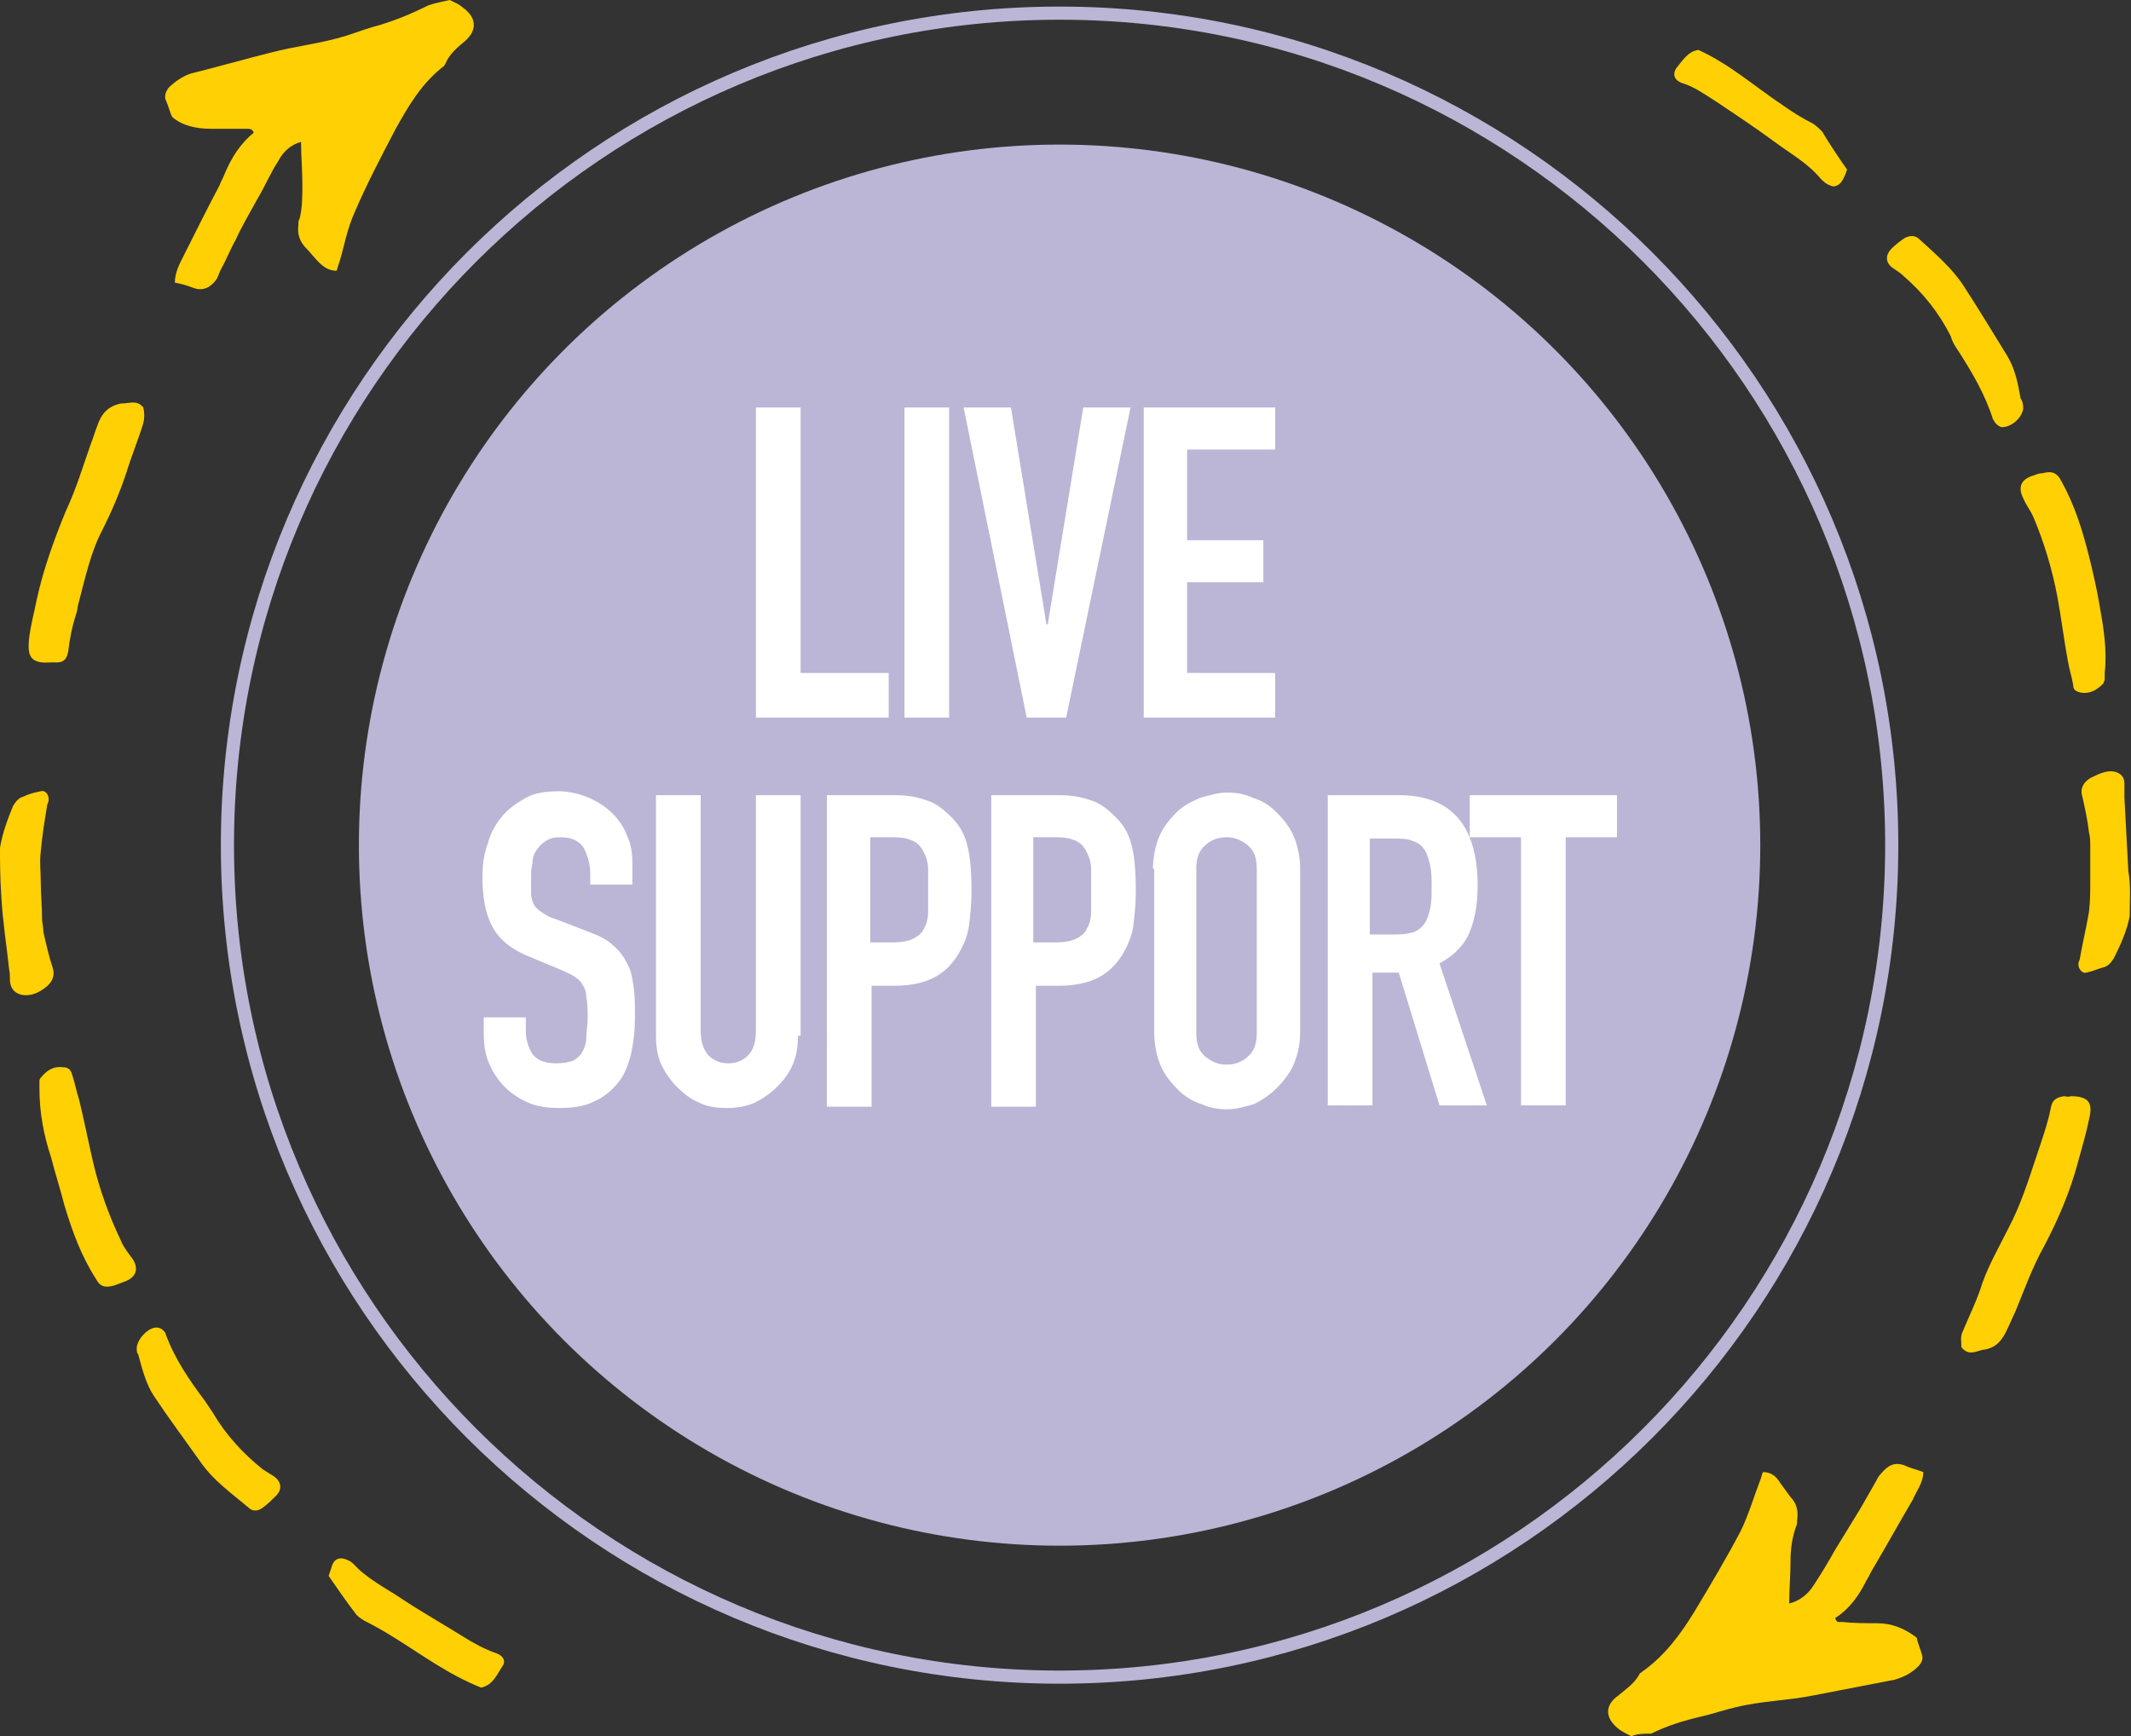
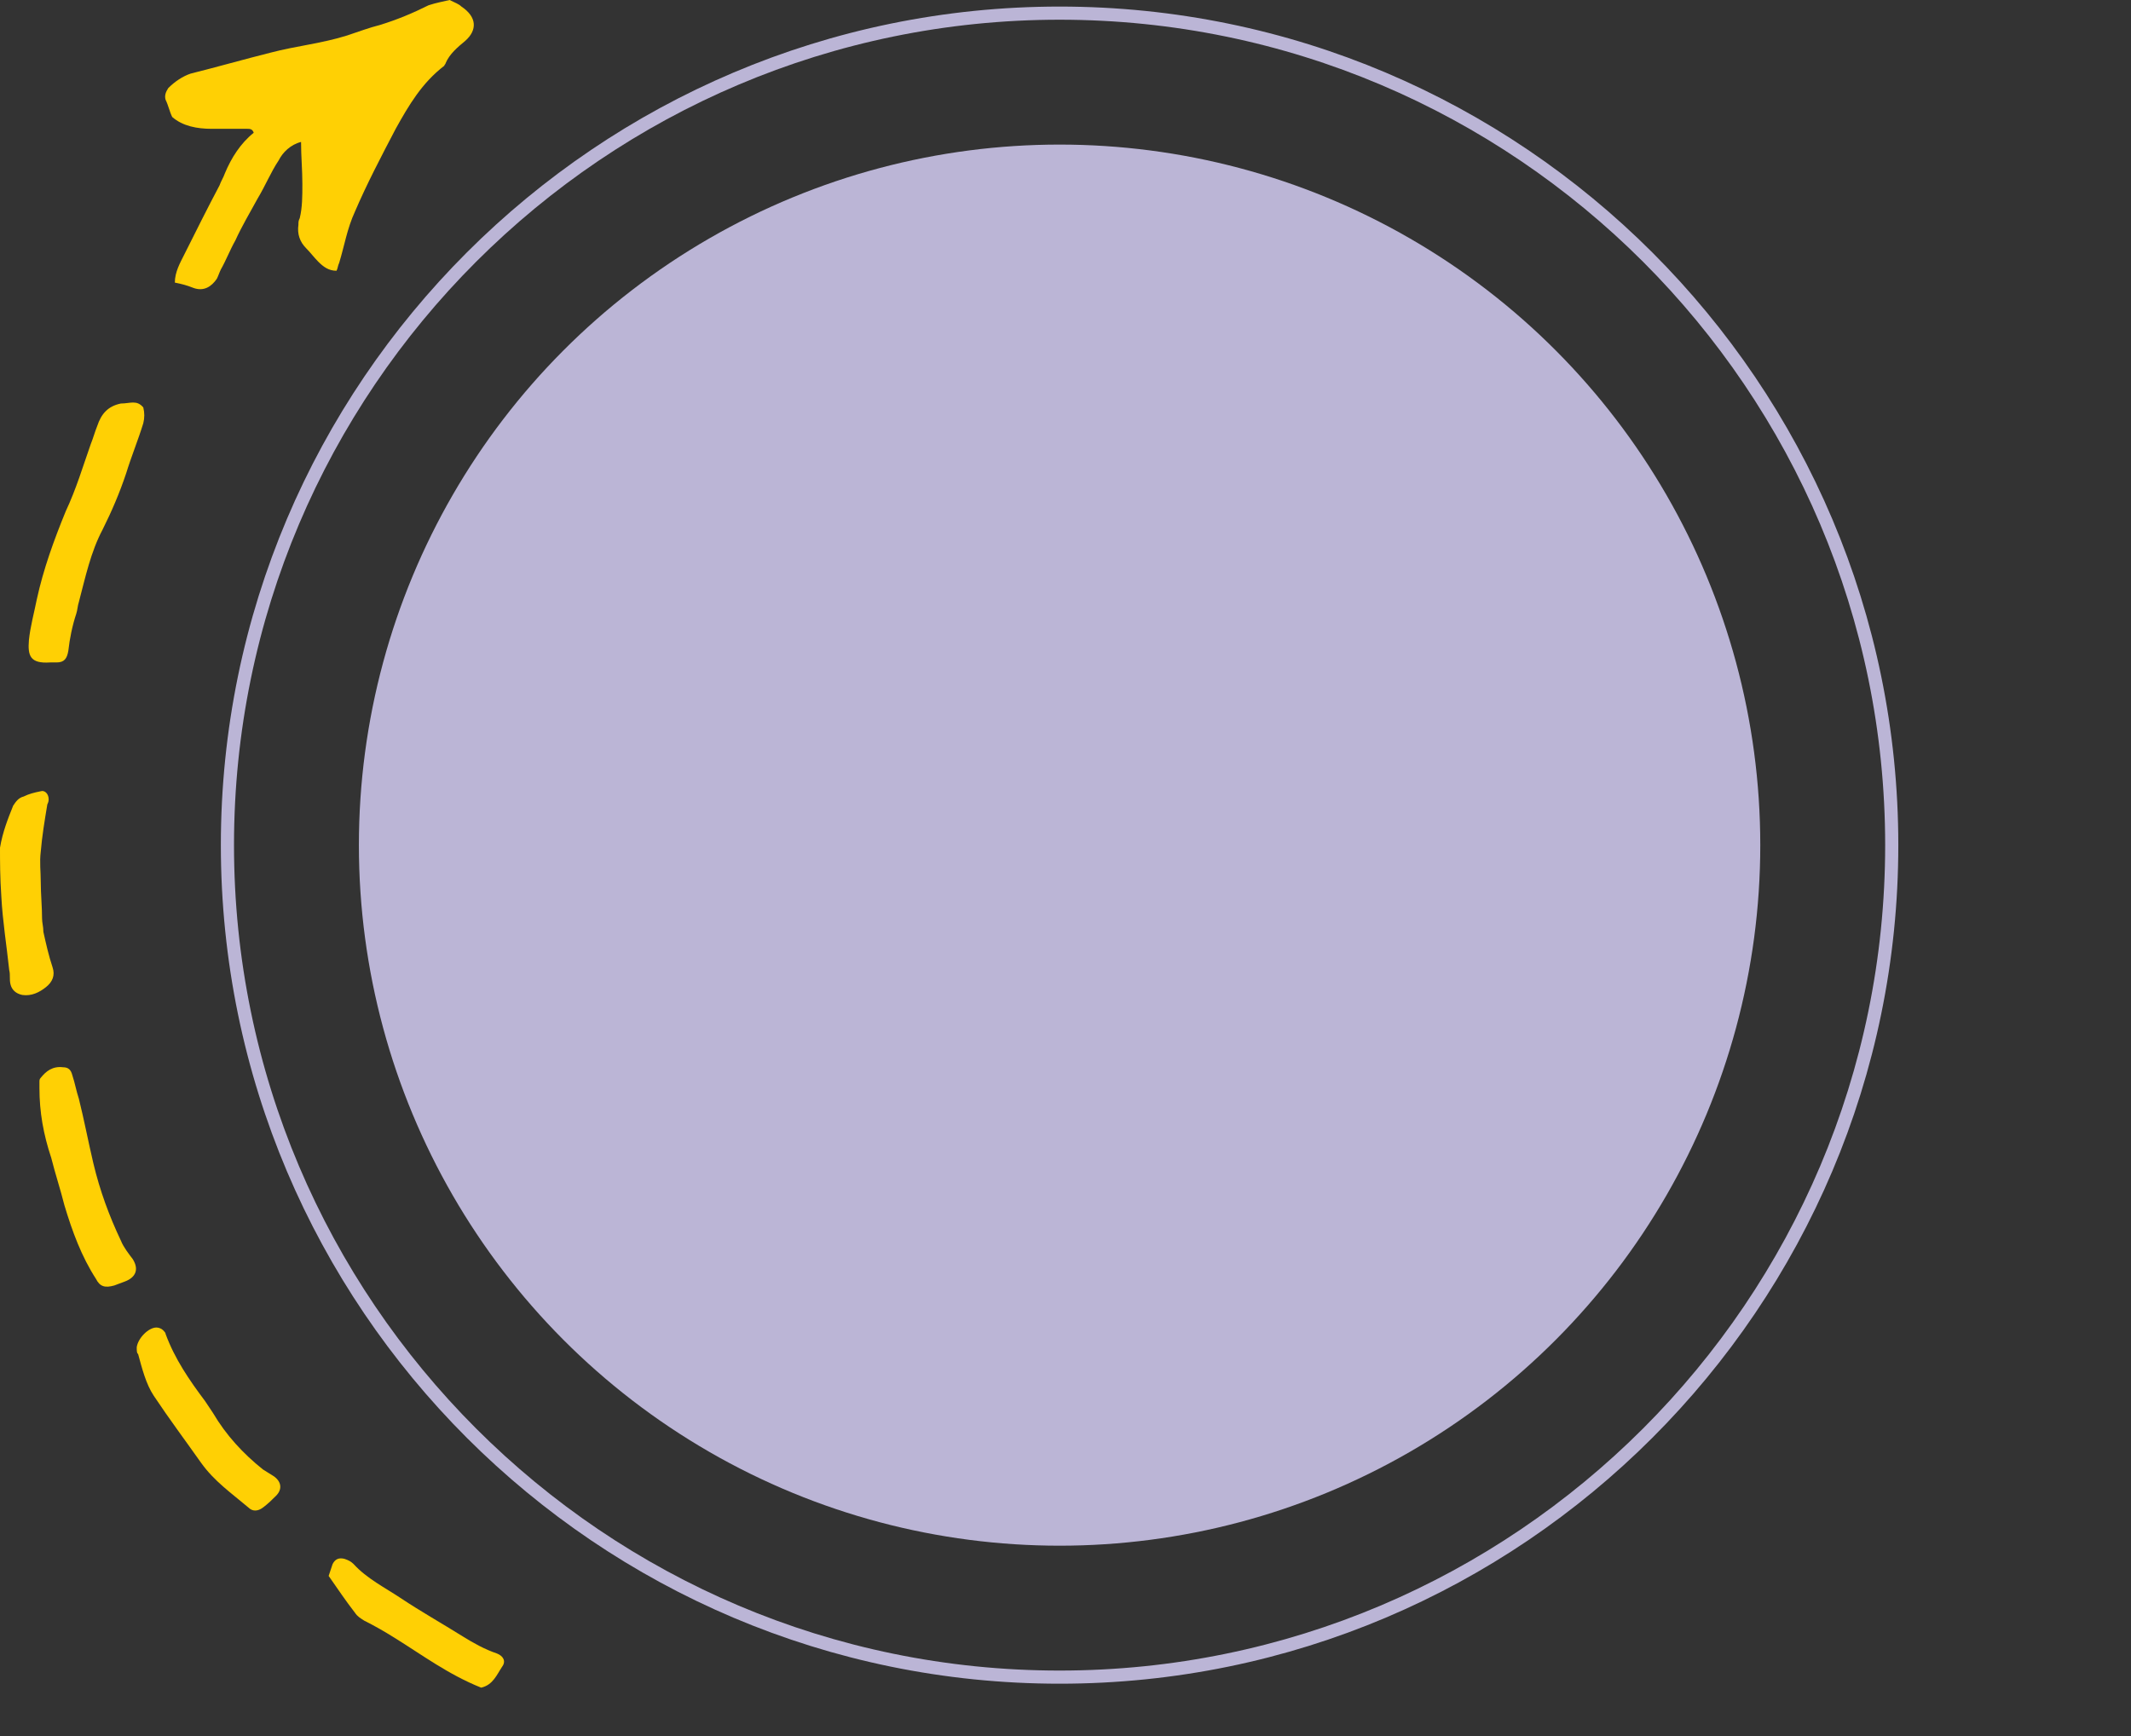
<svg xmlns="http://www.w3.org/2000/svg" version="1.1" id="Layer_1" x="0" y="0" viewBox="0 0 162.1 132.1" xml:space="preserve">
  <rect x="0" y="0" width="162.1" height="132.1" fill="#333333" stroke="none" />
  <style>.st26{fill:#fff}.st395{fill-rule:evenodd;clip-rule:evenodd;fill:#ffd004}</style>
  <path d="M80.6 127.6c-34.9 0-63.3-28.4-63.3-63.3S45.7 1 80.6 1s63.3 28.4 63.3 63.3-28.4 63.3-63.3 63.3z" fill="none" stroke="#bbb5d6" stroke-miterlimit="10" />
  <circle cx="80.6" cy="64.3" r="53.3" fill="#bbb5d6" />
-   <path class="st26" d="M57.5 31h3.4v20.2h6.7v3.4H57.5V31zm11.3 0h3.4v23.6h-3.4V31zm12.3 23.6h-3L73.3 31h3.6l2.7 16.5h.1L82.4 31H86l-4.9 23.6zM87 31h10v3.2h-6.7v6.9h5.8v3.2h-5.8v6.9H97v3.4H87V31zM48.3 67.3h-3.4v-.8c0-.8-.2-1.4-.5-2-.4-.6-1-.8-1.8-.8-.5 0-.8.1-1.1.3-.3.2-.5.4-.7.7-.2.3-.3.6-.3 1-.1.4-.1.7-.1 1.1V68c0 .3.1.6.2.8.1.2.3.4.6.6.3.2.6.4 1 .5l2.6 1c.8.3 1.4.6 1.8 1 .5.4.8.8 1.1 1.4.3.5.4 1.1.5 1.8.1.7.1 1.4.1 2.3 0 1-.1 1.9-.3 2.8-.2.8-.5 1.6-1 2.2-.5.6-1.1 1.1-1.8 1.4-.8.4-1.7.5-2.7.5-.8 0-1.6-.1-2.3-.4-.7-.3-1.3-.7-1.8-1.2s-.9-1.1-1.2-1.8c-.3-.7-.4-1.4-.4-2.2v-1.3H40v1.1c0 .6.2 1.2.5 1.7.4.5 1 .7 1.8.7.6 0 1-.1 1.3-.2.3-.2.6-.4.7-.7.2-.3.3-.7.3-1.1 0-.4.1-.9.1-1.5s0-1.1-.1-1.5c0-.4-.1-.7-.3-1-.1-.2-.3-.4-.6-.6-.3-.2-.6-.3-1-.5l-2.4-1c-1.5-.6-2.4-1.4-2.9-2.4s-.7-2.2-.7-3.7c0-.9.1-1.7.4-2.5.2-.8.6-1.5 1.1-2.1s1.1-1 1.8-1.4 1.6-.5 2.5-.5c.8 0 1.6.2 2.3.5.7.3 1.3.7 1.8 1.2s.9 1.1 1.1 1.7c.3.6.4 1.3.4 1.9v1.8zm12.4 11.5c0 .8-.1 1.5-.4 2.2-.3.7-.7 1.2-1.2 1.7s-1.1.9-1.7 1.2c-.7.3-1.4.4-2.1.4-.8 0-1.5-.1-2.1-.4-.7-.3-1.2-.7-1.7-1.2s-.9-1.1-1.2-1.7c-.3-.7-.4-1.4-.4-2.2V60.5h3.4v17.9c0 .8.2 1.5.6 1.9.4.4.9.6 1.5.6s1.1-.2 1.5-.6c.4-.4.6-1 .6-1.9V60.5h3.4v18.3zm2.2-18.3H68c.9 0 1.7.1 2.5.4.7.2 1.3.7 1.9 1.3.6.6 1 1.3 1.2 2.2.2.8.3 1.9.3 3.4 0 1-.1 1.9-.2 2.7-.1.7-.4 1.4-.8 2.1-.5.8-1.1 1.4-1.9 1.8-.8.4-1.8.6-3 .6h-1.7v9.2h-3.4V60.5zm3.4 11.2h1.6c.7 0 1.2-.1 1.6-.3.4-.2.7-.5.8-.8.2-.3.3-.8.3-1.2v-3.2c0-.5-.1-.9-.3-1.3-.2-.4-.4-.7-.8-.9-.4-.2-.9-.3-1.5-.3h-1.8v8zm9.1-11.2h5.1c.9 0 1.7.1 2.5.4.7.2 1.3.7 1.9 1.3.6.6 1 1.3 1.2 2.2.2.8.3 1.9.3 3.4 0 1-.1 1.9-.2 2.7-.1.7-.4 1.4-.8 2.1-.5.8-1.1 1.4-1.9 1.8-.8.4-1.8.6-3 .6h-1.7v9.2h-3.4V60.5zm3.3 11.2h1.6c.7 0 1.2-.1 1.6-.3.4-.2.7-.5.8-.8.2-.3.3-.8.3-1.2v-3.2c0-.5-.1-.9-.3-1.3-.2-.4-.4-.7-.8-.9-.4-.2-.9-.3-1.5-.3h-1.8v8zm9-5.6c0-.9.2-1.8.5-2.5s.8-1.3 1.3-1.8 1.1-.8 1.8-1.1c.7-.2 1.4-.4 2-.4.7 0 1.4.1 2 .4.7.2 1.3.6 1.8 1.1s1 1.1 1.3 1.8c.3.7.5 1.6.5 2.5v12.4c0 1-.2 1.8-.5 2.5s-.8 1.3-1.3 1.8-1.1.9-1.7 1.2c-.7.2-1.4.4-2 .4-.7 0-1.4-.1-2-.4-.7-.2-1.3-.6-1.8-1.1s-1-1.1-1.3-1.8c-.3-.7-.5-1.6-.5-2.5V66.1zM91 78.6c0 .8.2 1.4.7 1.8.5.4 1 .6 1.6.6.6 0 1.2-.2 1.6-.6.5-.4.7-1 .7-1.8V66.1c0-.8-.2-1.4-.7-1.8-.5-.4-1-.6-1.6-.6-.6 0-1.2.2-1.6.6-.5.4-.7 1-.7 1.8v12.5zm10-18.1h5.4c4 0 6 2.3 6 6.9 0 1.4-.2 2.5-.6 3.5-.4 1-1.2 1.8-2.3 2.4l3.6 10.8h-3.6L106.4 74h-2v10.1H101V60.5zm3.3 10.6h1.9c.6 0 1.1-.1 1.4-.2.4-.2.6-.4.8-.7.2-.3.3-.7.4-1.1.1-.5.1-1 .1-1.6s0-1.1-.1-1.6-.2-.8-.4-1.2c-.2-.3-.5-.6-.9-.7-.4-.2-.9-.2-1.5-.2h-1.8v7.3z" />
-   <path class="st26" d="M115.7 63.7h-3.9v-3.2H123v3.2h-3.9v20.4h-3.4V63.7z" />
-   <path class="st395" d="M124.1 132.1c-.4-.2-.6-.3-.9-.5-1.2-.9-1.1-1.9-.1-2.6.6-.5 1.2-.9 1.6-1.6 0-.1.1-.1.2-.2 1.7-1.2 2.9-2.8 4-4.6 1.2-2 2.4-4 3.5-6.1.6-1.2 1-2.6 1.5-3.9.1-.2.1-.4.2-.6.6 0 1 .3 1.3.8.3.4.5.7.8 1.1.5.5.6 1.1.5 1.8 0 .2 0 .3-.1.5-.3.9-.4 1.7-.4 2.6 0 1.1-.1 2.1-.1 3.2.8-.2 1.4-.7 1.8-1.3.6-.9 1.2-1.9 1.7-2.8.6-1 1.3-2.1 1.9-3.1l1.2-2.1c.1-.2.2-.4.4-.6.5-.6 1-.9 1.8-.6.4.2.9.3 1.4.5 0 .8-.5 1.4-.8 2.1-1 1.7-2 3.5-3 5.2-.2.3-.3.6-.5.9-.6 1.2-1.3 2.2-2.4 2.9.1.4.3.3.5.3.9.1 1.8.1 2.7.1 1.1 0 2.1.4 3 1.1.1.5.3.9.4 1.3.1.3 0 .6-.3.9-.5.5-1.1.8-1.8 1-2.1.4-4.1.8-6.2 1.2-2 .4-3.9.4-5.9.9-.9.2-1.7.5-2.6.7-1.3.3-2.6.7-3.8 1.3-.5 0-1.1 0-1.5.2zm25.1-29.6c0-.4-.1-.8.1-1.2.5-1.2 1.1-2.4 1.5-3.7.5-1.4 1.3-2.8 2-4.2.9-1.7 1.5-3.6 2.1-5.4l.3-.9c.3-.9.6-1.8.8-2.8.1-.6.4-.8 1-.9.2 0 .3.1.5 0 1.5 0 1.7.6 1.4 1.8-.2 1-.5 2-.8 3.1-.6 2.3-1.5 4.4-2.6 6.5-.9 1.6-1.5 3.3-2.2 5-.2.4-.4.9-.6 1.3-.4.9-.9 1.5-1.9 1.6-.7.2-1.1.4-1.6-.2zm10.9-50.8c0 .1-.1.2-.1.3-.5.5-1 .8-1.7.7-.4-.1-.6-.2-.6-.6-.1-.6-.3-1.2-.4-1.8-.3-1.6-.5-3.3-.8-4.9-.4-2.1-1-4.1-1.8-6-.2-.5-.6-1-.8-1.5-.4-.8-.2-1.4.7-1.7.3-.1.5-.2.8-.2.7-.2 1.1 0 1.4.6 1 1.8 1.6 3.7 2.1 5.7.3 1.2.6 2.5.8 3.7.3 1.7.6 3.4.4 5.2v.5zm-6.2-20.6c-.1.7-.9 1.4-1.6 1.4-.2 0-.4-.2-.5-.3-.1-.1-.1-.2-.2-.3-.6-1.9-1.6-3.6-2.7-5.3-.2-.3-.4-.6-.5-1-.9-1.8-2.1-3.3-3.6-4.6-.2-.2-.5-.4-.8-.6-.6-.4-.6-1-.1-1.5.3-.3.7-.6 1-.8.4-.2.8-.2 1.1.1 1.2 1.1 2.5 2.2 3.4 3.6 1.1 1.7 2.2 3.5 3.3 5.3.6 1 .8 2.1 1 3.2.2.3.2.6.2.8zm8.1 38.6c-.2 1.1-.7 2.2-1.2 3.2-.2.3-.4.6-.8.7-.4.1-.8.3-1.3.4-.3.1-.6-.3-.6-.6 0-.1 0-.2.1-.4.2-1.2.5-2.4.7-3.6.1-.8.1-1.5.1-2.3v-2.8c0-.3 0-.6-.1-1-.1-.9-.3-1.8-.5-2.7-.2-.6.1-1.1.6-1.4.6-.3 1.2-.6 1.8-.5.5.1.8.4.8.9v1.1c.1 1.9.2 3.7.3 5.6.2 1.1.1 2.3.1 3.4zM129.2 3.8c2.4 1.1 4.3 2.8 6.4 4.2.7.5 1.5 1 2.3 1.4.3.2.5.4.7.6.6 1 1.2 1.9 1.9 2.9-.1.3-.2.6-.4.9-.2.3-.6.5-.9.3-.3-.1-.5-.3-.7-.5-1-1.2-2.3-1.9-3.5-2.8-1.5-1.1-3-2.1-4.5-3.1-.8-.5-1.6-1.1-2.6-1.4-.5-.2-.7-.6-.4-1.1.5-.6.9-1.3 1.7-1.4z" />
  <g>
    <path class="st395" d="M34.2 0c.4.2.7.3.9.5 1.2.8 1.2 1.8.3 2.6-.6.5-1.2 1-1.5 1.7 0 .1-.1.1-.1.2-1.7 1.3-2.7 3-3.7 4.8-1.1 2.1-2.2 4.2-3.1 6.3-.6 1.3-.8 2.6-1.2 3.9-.1.2-.1.4-.2.6-.6 0-1-.3-1.4-.7-.3-.3-.6-.7-.9-1-.5-.5-.7-1.1-.6-1.8 0-.2 0-.3.1-.5.2-.8.2-1.7.2-2.6 0-1.1-.1-2.1-.1-3.2-.8.2-1.4.8-1.7 1.4-.6.9-1 1.9-1.6 2.9-.6 1.1-1.2 2.1-1.7 3.2-.4.7-.7 1.5-1.1 2.2-.1.2-.2.5-.3.7-.4.6-1 1-1.8.7-.5-.2-.9-.3-1.4-.4 0-.8.4-1.5.7-2.1.9-1.8 1.8-3.6 2.7-5.3.1-.3.3-.6.4-.9.5-1.2 1.2-2.3 2.2-3.1-.1-.3-.3-.3-.5-.3h-2.7c-1.1 0-2.2-.2-3-.9-.2-.4-.3-.9-.5-1.3-.1-.3 0-.6.2-.9.5-.5 1.1-.9 1.7-1.1 2-.5 4.1-1.1 6.1-1.6 1.9-.5 3.9-.7 5.8-1.3.9-.3 1.7-.6 2.5-.8 1.3-.4 2.5-.9 3.7-1.5.6-.2 1.2-.3 1.6-.4zM10.9 31c.1.4.1.8 0 1.2-.4 1.3-.9 2.5-1.3 3.8-.5 1.5-1.1 2.9-1.8 4.3-.9 1.7-1.3 3.6-1.8 5.5-.1.3-.1.6-.2.9-.3.9-.5 1.9-.6 2.8-.1.6-.3.9-.9.9h-.5c-1.5.1-1.7-.5-1.6-1.7.1-1 .4-2.1.6-3.1.5-2.3 1.3-4.5 2.2-6.7.8-1.7 1.3-3.4 1.9-5.1.2-.5.3-.9.5-1.4.3-.9.8-1.5 1.8-1.7.7 0 1.2-.3 1.7.3zM3 82.3c0-.1 0-.2.1-.3.4-.5.9-.9 1.7-.8.4 0 .6.2.7.6.2.6.3 1.2.5 1.8.4 1.6.7 3.2 1.1 4.9.5 2.1 1.2 4 2.1 5.9.2.5.6 1 .9 1.4.5.8.2 1.4-.6 1.7-.3.1-.5.2-.8.3-.7.2-1.1.1-1.4-.5-1.1-1.7-1.8-3.6-2.4-5.6-.3-1.2-.7-2.4-1-3.6-.6-1.8-.9-3.5-.9-5.3v-.5zm7.4 20.2c.1-.7.9-1.5 1.5-1.5.2 0 .4.1.5.2.1.1.2.2.2.3.7 1.9 1.8 3.5 3 5.1l.6.9c1 1.7 2.3 3.1 3.8 4.3.3.2.5.3.8.5.6.4.7 1 .2 1.5-.3.3-.6.6-1 .9-.4.3-.8.3-1.1 0-1.3-1.1-2.6-2-3.6-3.4-1.2-1.7-2.4-3.3-3.6-5.1-.6-.9-.9-2.1-1.2-3.2-.1 0-.1-.3-.1-.5zM0 64.5c.2-1.2.6-2.2 1-3.2.2-.3.4-.6.8-.7.4-.2.8-.3 1.3-.4.3-.1.6.2.6.6 0 .1 0 .2-.1.4-.2 1.2-.4 2.4-.5 3.6-.1.8 0 1.5 0 2.3 0 .9.1 1.9.1 2.8 0 .3.1.6.1 1 .2.9.4 1.8.7 2.7.2.6 0 1.1-.5 1.5-.5.4-1.1.7-1.8.6-.5-.1-.8-.4-.9-.8-.1-.4 0-.7-.1-1.1-.2-1.9-.5-3.7-.6-5.6-.1-1.5-.1-2.6-.1-3.7zm36.6 63.9c-2.5-1-4.5-2.5-6.6-3.8-.8-.5-1.5-.9-2.3-1.3-.3-.2-.5-.3-.7-.6-.7-.9-1.3-1.8-2-2.8l.3-.9c.2-.4.5-.5.9-.4.3.1.5.2.7.4 1 1.1 2.4 1.8 3.6 2.6 1.5 1 3.1 1.9 4.7 2.9.8.5 1.7 1 2.6 1.3.5.2.7.6.4 1-.4.6-.7 1.4-1.6 1.6z" />
  </g>
</svg>